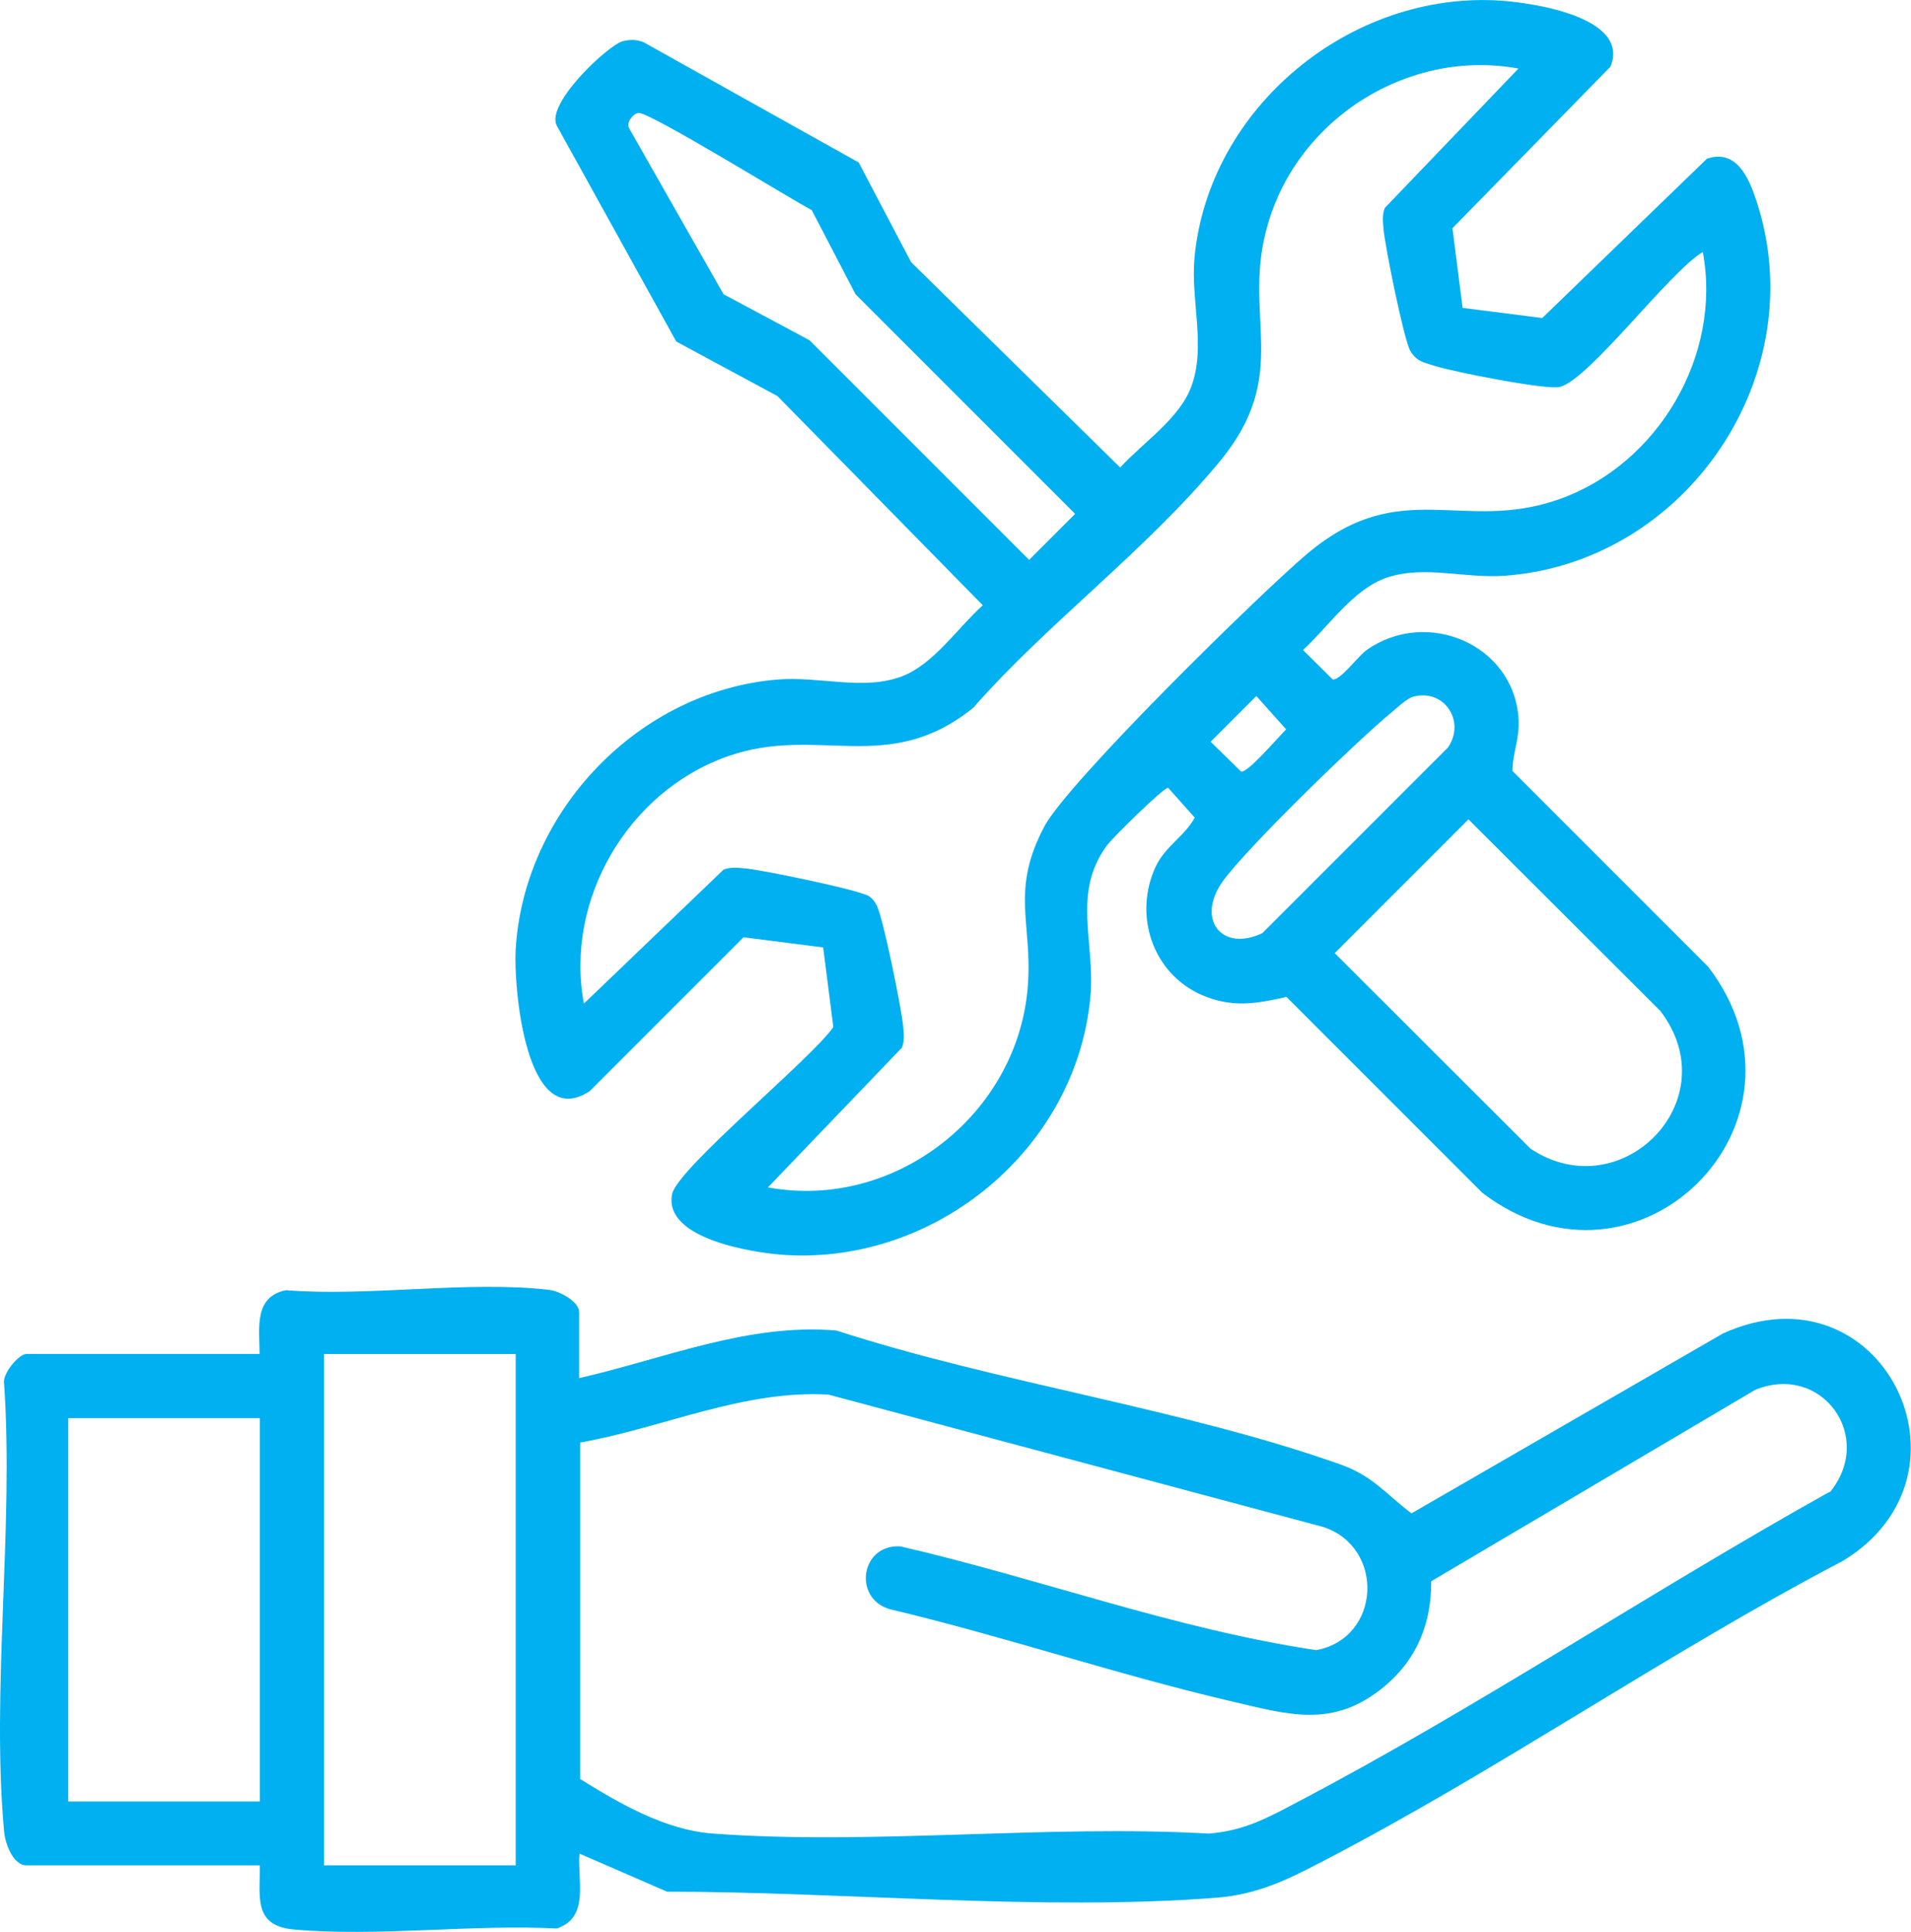
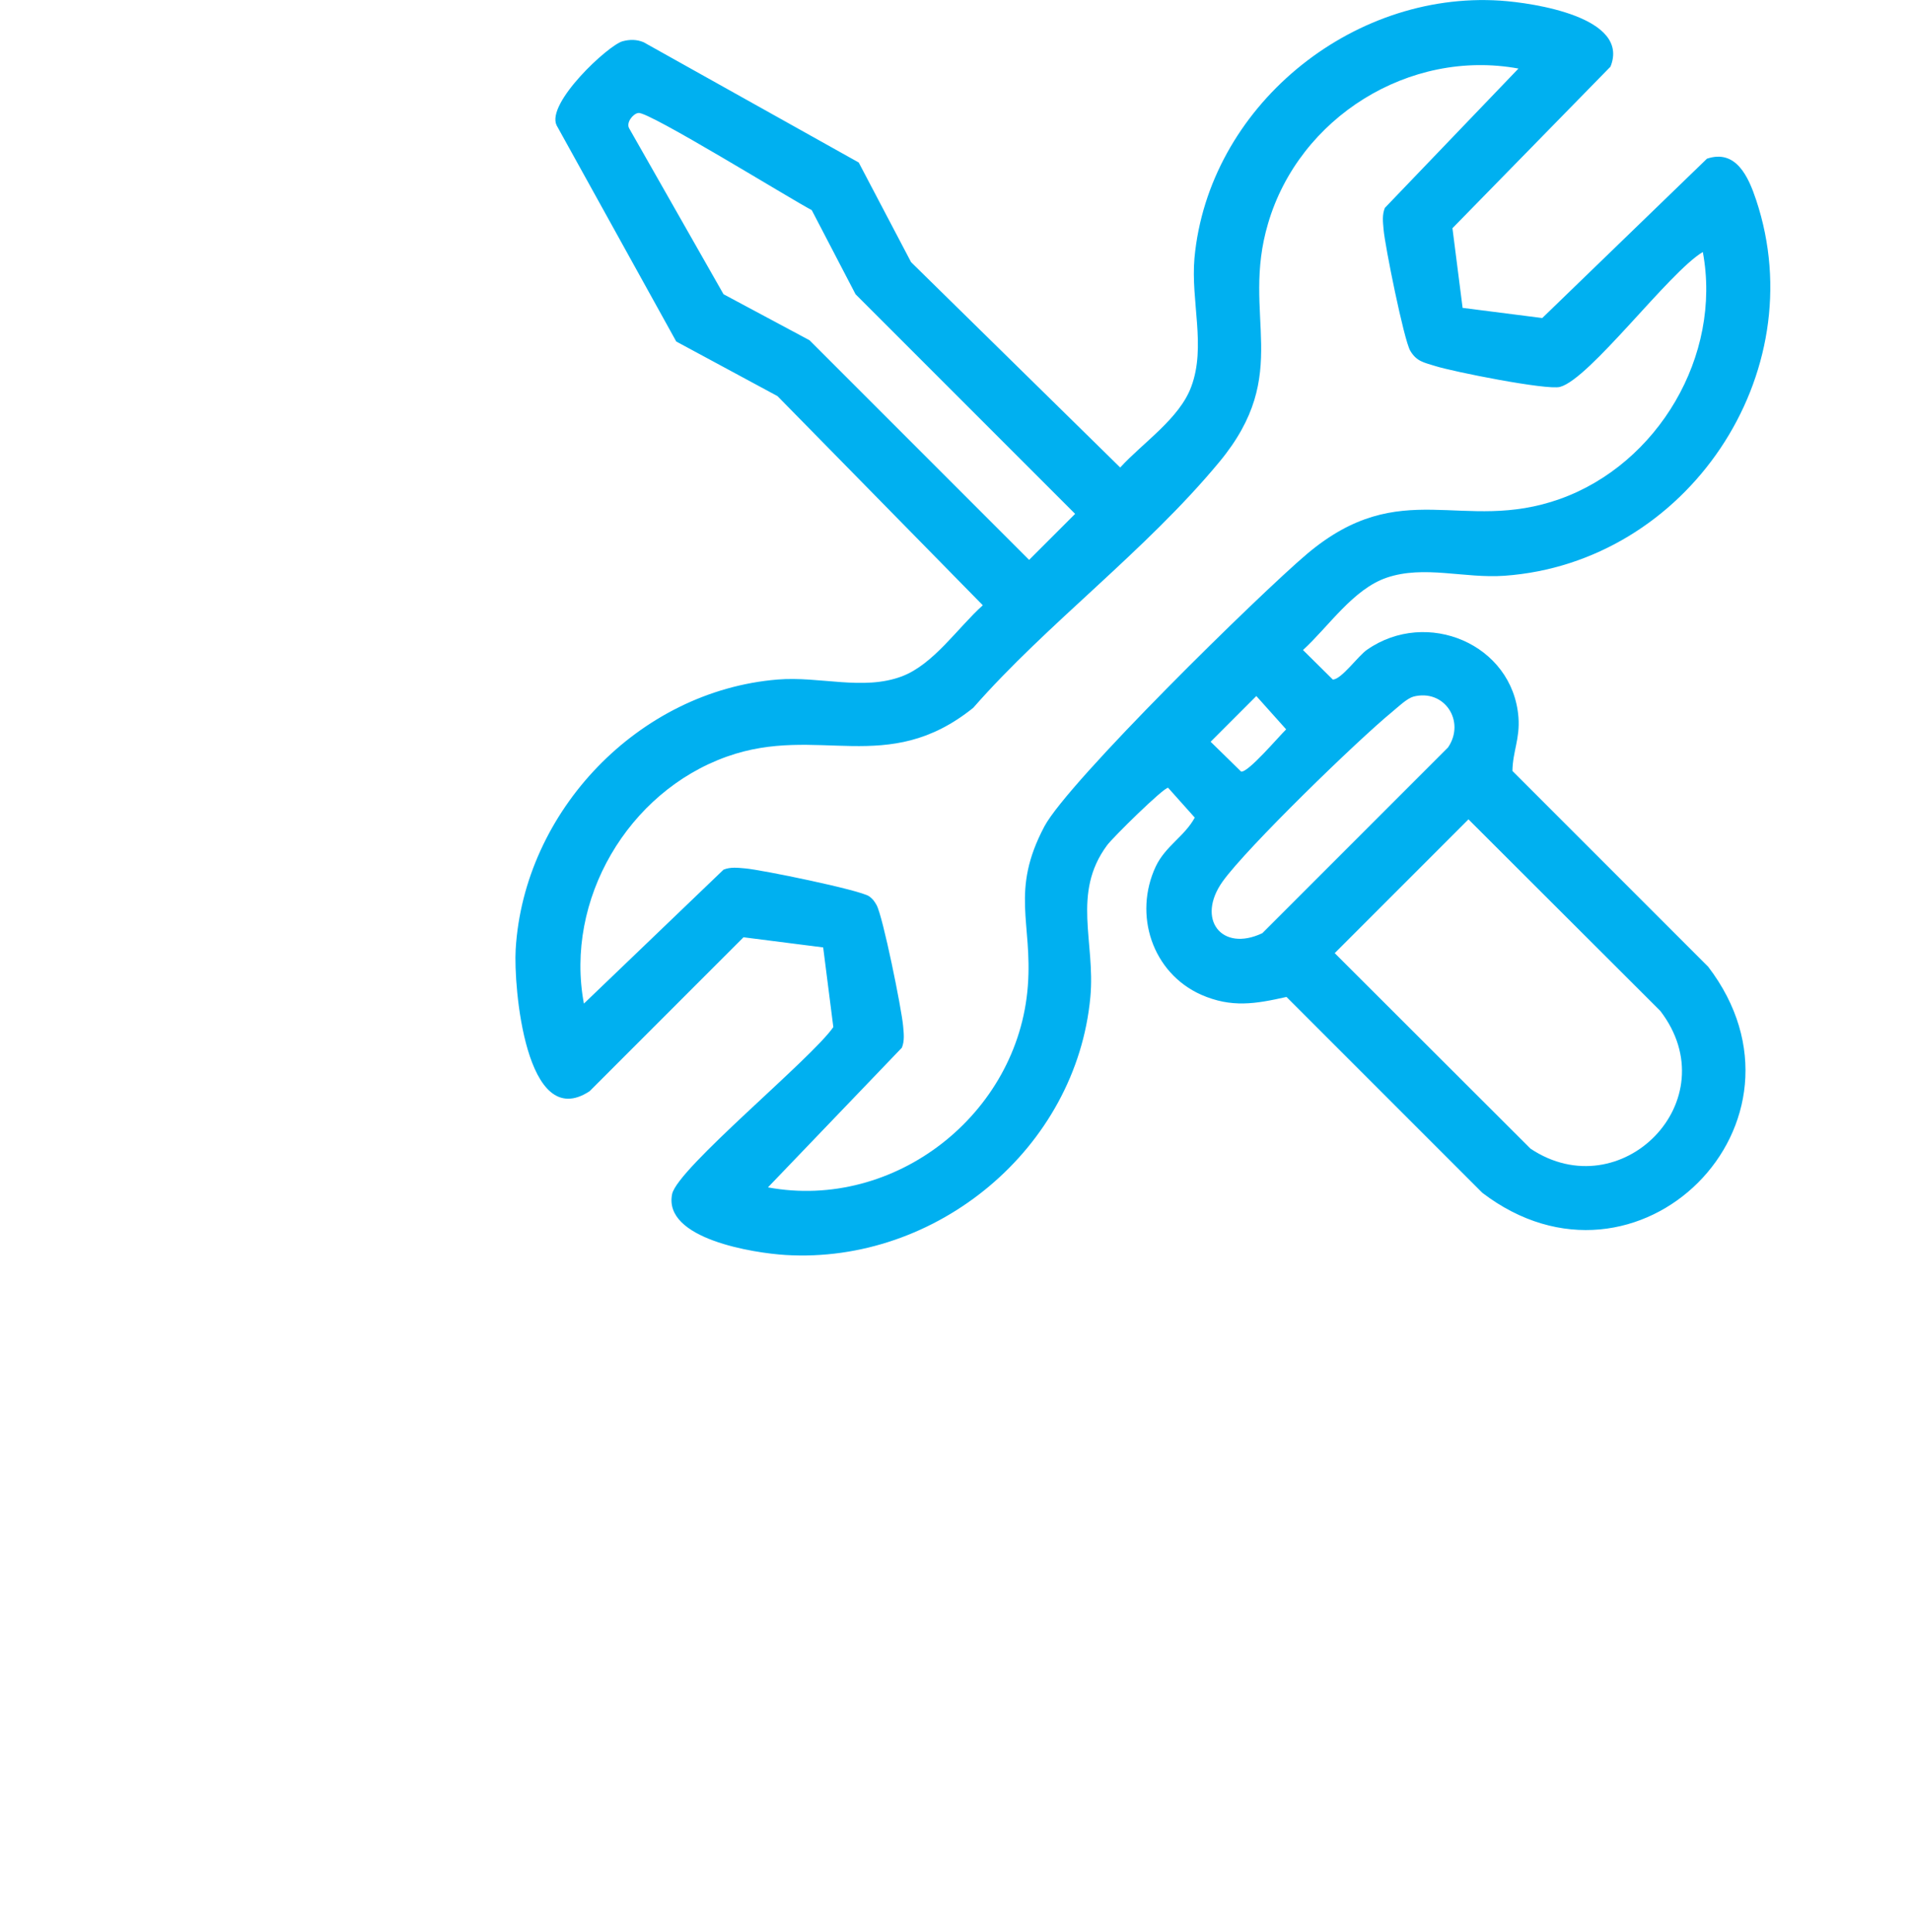
<svg xmlns="http://www.w3.org/2000/svg" id="Layer_1" data-name="Layer 1" viewBox="0 0 60.22 60.87">
  <defs>
    <style>      .cls-1 {        fill: #00b0f0;      }    </style>
  </defs>
-   <path class="cls-1" d="M54.3,42.01l-9.82,5.67c-.8-.6-1.21-1.17-2.21-1.53-4.98-1.77-10.83-2.58-15.91-4.23-2.79-.24-5.43.89-8.11,1.5v-2.08c0-.33-.61-.66-.94-.7-2.56-.3-5.68.22-8.3.01-1.02.21-.83,1.19-.83,2.01H.83c-.24,0-.77.63-.7.94.31,4.54-.41,9.63,0,14.11.03.36.28,1.06.7,1.06h7.36c0,1.02-.2,1.9,1.06,2.02,2.62.24,5.63-.17,8.29-.03,1.05-.34.65-1.51.72-2.36l2.76,1.2c5.53,0,11.82.62,17.32.19,1.26-.1,2.2-.55,3.29-1.12,5.55-2.87,10.88-6.58,16.44-9.49,4.52-2.73,1.23-9.43-3.77-7.17ZM8.19,56.76H2.15v-12.08h6.04v12.08ZM16.25,58.77h-6.04v-16.11h6.04v16.11ZM57.66,47c-5.6,3.12-11.12,6.81-16.78,9.78-.95.5-1.67.9-2.79.99-5.09-.29-10.58.37-15.62,0-1.51-.11-2.95-.95-4.19-1.72v-10.6c2.6-.46,5.16-1.67,7.83-1.51l15.59,4.17c1.95.64,1.82,3.5-.22,3.88-4.44-.66-8.73-2.26-13.11-3.27-1.25-.07-1.5,1.64-.33,1.98,3.59.85,7.12,2.05,10.71,2.89,1.85.43,3.26.89,4.88-.46,1.02-.85,1.48-1.99,1.47-3.31l10.21-6.03c2.1-.86,3.79,1.48,2.35,3.23Z" />
  <path class="cls-1" d="M46.09,9.7l2.51.32,5.19-5.02c.92-.31,1.31.58,1.55,1.3,1.83,5.49-2.19,11.43-7.93,11.84-1.27.09-2.53-.34-3.71.06-1.06.36-1.83,1.54-2.64,2.28l.94.93c.27,0,.8-.75,1.08-.94,1.88-1.31,4.59-.18,4.77,2.13.05.68-.18,1.07-.19,1.69l6.17,6.17c3.74,4.9-2.22,10.86-7.12,7.12l-6.17-6.17c-.98.22-1.73.35-2.69-.07-1.54-.69-2.14-2.52-1.43-4.04.31-.65.9-.94,1.23-1.54l-.84-.94c-.13-.02-1.76,1.58-1.93,1.82-1.11,1.51-.36,3.04-.52,4.77-.44,4.77-4.85,8.42-9.61,8.13-.98-.06-3.86-.5-3.57-1.92.17-.81,4.39-4.26,5.08-5.26l-.32-2.51-2.51-.32-4.85,4.85c-2.02,1.33-2.4-3.32-2.33-4.47.26-4.36,3.88-8.14,8.25-8.5,1.34-.11,2.69.36,3.92-.1,1-.38,1.76-1.53,2.55-2.24l-6.47-6.59-3.19-1.72-3.77-6.81c-.34-.7,1.63-2.53,2.08-2.65.23-.06.44-.06.66.03l6.78,3.79,1.65,3.14,6.59,6.47c.71-.78,1.87-1.54,2.24-2.55.47-1.26-.02-2.69.1-4.05C38.08,3.39,42.56-.29,47.28.02c1.04.07,4.1.52,3.47,2.08l-4.98,5.09.32,2.51ZM47.85,2.16c-3.44-.63-6.91,1.54-7.89,4.88-.87,2.93.8,4.7-1.54,7.52s-5.42,5.08-7.75,7.74c-2.72,2.19-4.89.51-7.77,1.54-3.11,1.11-5.11,4.51-4.5,7.78l4.4-4.22c.22-.09.45-.06.68-.04.5.04,3.62.68,3.91.88.12.09.16.15.23.27.2.34.8,3.32.84,3.82.02.23.05.46-.04.68l-4.22,4.4c4,.74,7.89-2.31,8.19-6.35.15-1.99-.56-2.98.52-5.02.75-1.41,6.79-7.33,8.28-8.59,2.97-2.5,4.89-.63,7.97-1.73s5.11-4.51,4.5-7.78c-1.06.63-3.56,4-4.5,4.25-.41.11-3.38-.48-3.94-.66-.35-.11-.58-.14-.78-.48s-.8-3.32-.84-3.82c-.02-.23-.05-.46.04-.68l4.22-4.4ZM20.11,3.56c-.17.03-.39.31-.28.49l2.97,5.22,2.71,1.45,6.92,6.92,1.45-1.45-6.92-6.92-1.38-2.65c-.67-.35-5.15-3.12-5.46-3.06ZM39.6,21.92l-1.45,1.45.96.94c.22.04,1.19-1.11,1.42-1.33l-.94-1.05ZM44.54,21.95c-.2.05-.49.33-.66.47-1.1.9-4.59,4.29-5.35,5.35-.85,1.19-.03,2.24,1.25,1.63l5.85-5.85c.56-.82-.11-1.86-1.1-1.6ZM46.27,25.82l-4.21,4.21,6.17,6.16c2.85,1.9,6.25-1.52,4.09-4.34l-6.05-6.04Z" />
</svg>